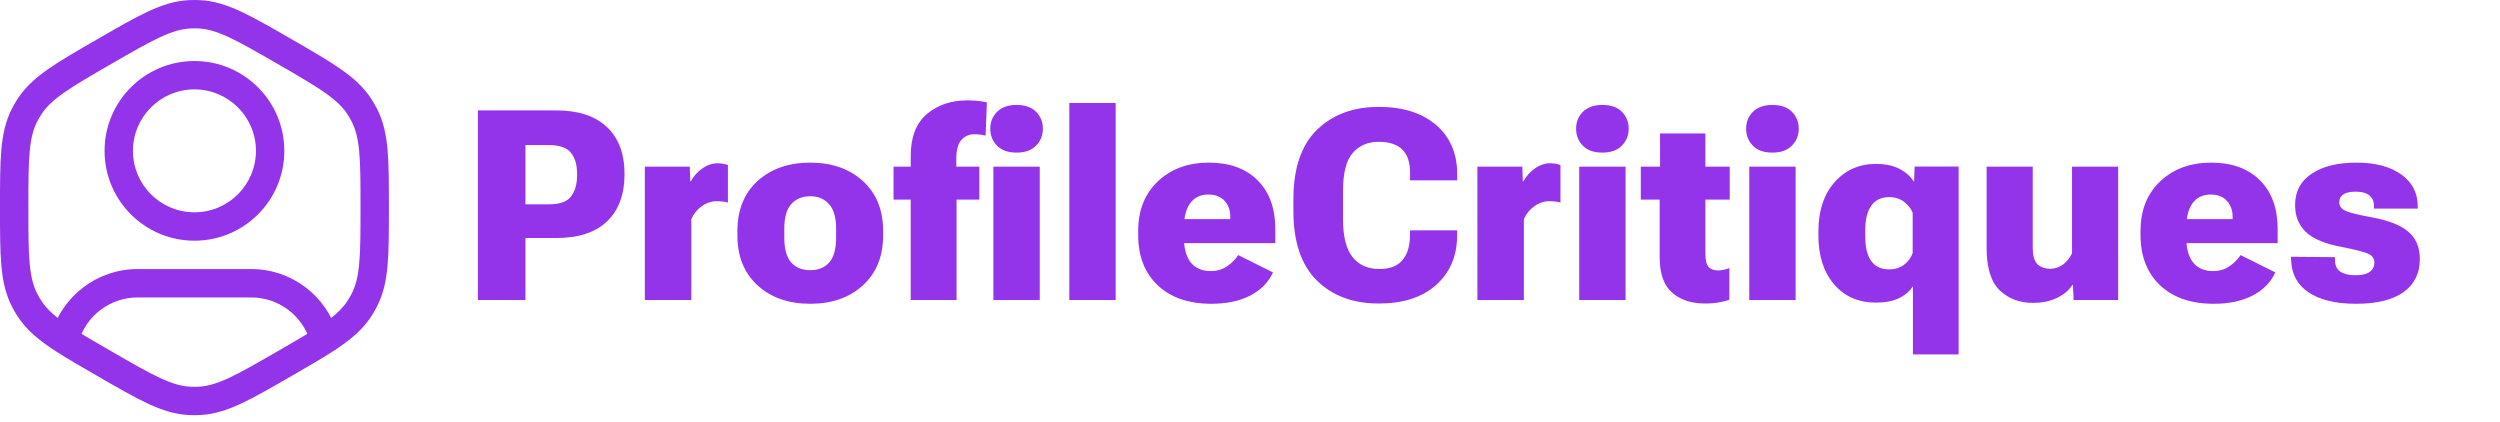
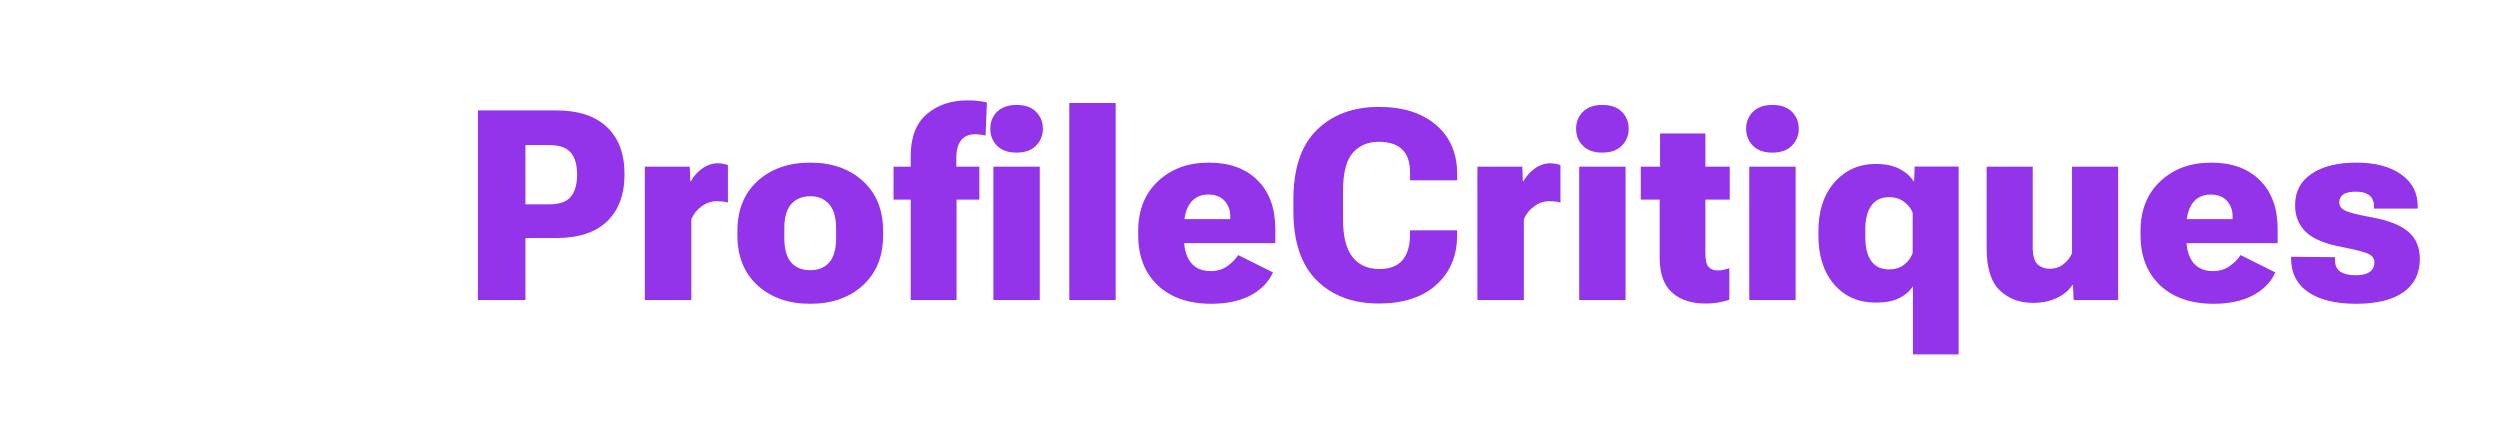
<svg xmlns="http://www.w3.org/2000/svg" width="225" height="38" viewBox="0 0 225 38" fill="none">
-   <path d="M29.141 30.365L27.917 30.727L27.927 30.761L27.938 30.793L29.141 30.365ZM5.847 30.406L4.62 30.051L4.603 30.108L4.592 30.167L5.847 30.406ZM23.035 13.577C23.035 16.632 20.557 19.109 17.5 19.109V21.662C21.968 21.662 25.589 18.043 25.589 13.577H23.035ZM17.5 19.109C14.443 19.109 11.965 16.632 11.965 13.577H9.411C9.411 18.043 13.033 21.662 17.5 21.662V19.109ZM11.965 13.577C11.965 10.522 14.443 8.045 17.5 8.045V5.492C13.033 5.492 9.411 9.112 9.411 13.577H11.965ZM17.5 8.045C20.557 8.045 23.035 10.522 23.035 13.577H25.589C25.589 9.112 21.968 5.492 17.5 5.492V8.045ZM2.554 18.684C2.554 16.493 2.556 14.934 2.667 13.691C2.776 12.472 2.984 11.65 3.352 10.934L1.08 9.768C0.509 10.88 0.248 12.057 0.122 13.463C-0.001 14.846 4.09022e-07 16.538 4.09022e-07 18.684H2.554ZM8.75 3.535C6.891 4.608 5.424 5.453 4.288 6.251C3.132 7.064 2.243 7.877 1.565 8.928L3.711 10.312C4.148 9.635 4.756 9.044 5.757 8.34C6.779 7.623 8.129 6.842 10.027 5.746L8.75 3.535ZM3.352 10.934C3.462 10.721 3.581 10.513 3.711 10.312L1.565 8.928C1.389 9.2 1.227 9.48 1.08 9.768L3.352 10.934ZM4.09022e-07 18.684C4.09022e-07 20.829 -0.001 22.521 0.122 23.904C0.248 25.31 0.509 26.487 1.08 27.599L3.352 26.434C2.984 25.717 2.776 24.895 2.667 23.676C2.556 22.434 2.554 20.874 2.554 18.684H4.09022e-07ZM3.711 27.055C3.581 26.854 3.462 26.646 3.352 26.434L1.08 27.599C1.227 27.887 1.389 28.168 1.565 28.44L3.711 27.055ZM24.973 31.621C23.075 32.716 21.723 33.495 20.591 34.02C19.48 34.535 18.664 34.765 17.859 34.805L17.985 37.355C19.234 37.293 20.384 36.931 21.666 36.336C22.925 35.752 24.391 34.905 26.25 33.832L24.973 31.621ZM8.75 33.832C10.609 34.905 12.075 35.752 13.334 36.336C14.616 36.931 15.766 37.293 17.015 37.355L17.141 34.805C16.336 34.765 15.519 34.535 14.409 34.02C13.277 33.495 11.925 32.716 10.027 31.621L8.75 33.832ZM17.859 34.805C17.62 34.817 17.38 34.817 17.141 34.805L17.015 37.355C17.338 37.371 17.662 37.371 17.985 37.355L17.859 34.805ZM32.446 18.684C32.446 20.874 32.444 22.434 32.333 23.676C32.224 24.895 32.016 25.717 31.648 26.434L33.92 27.599C34.491 26.487 34.752 25.31 34.878 23.904C35.001 22.521 35 20.829 35 18.684H32.446ZM31.648 26.434C31.538 26.646 31.419 26.854 31.289 27.055L33.435 28.44C33.611 28.168 33.773 27.887 33.92 27.599L31.648 26.434ZM24.973 5.746C26.87 6.842 28.221 7.623 29.243 8.34C30.244 9.044 30.852 9.635 31.289 10.312L33.435 8.928C32.757 7.877 31.868 7.064 30.712 6.251C29.576 5.453 28.109 4.608 26.25 3.535L24.973 5.746ZM35 18.684C35 16.538 35.001 14.846 34.878 13.463C34.752 12.057 34.491 10.88 33.92 9.768L31.648 10.934C32.016 11.65 32.224 12.472 32.333 13.691C32.444 14.934 32.446 16.493 32.446 18.684H35ZM31.289 10.312C31.419 10.513 31.538 10.721 31.648 10.934L33.92 9.768C33.773 9.48 33.611 9.2 33.435 8.928L31.289 10.312ZM26.25 3.535C24.391 2.463 22.925 1.615 21.666 1.031C20.384 0.437 19.234 0.074 17.985 0.012L17.859 2.562C18.664 2.602 19.48 2.832 20.591 3.347C21.723 3.872 23.075 4.651 24.973 5.746L26.25 3.535ZM10.027 5.746C11.925 4.651 13.277 3.872 14.409 3.347C15.519 2.832 16.336 2.602 17.141 2.562L17.015 0.012C15.766 0.074 14.616 0.437 13.334 1.031C12.075 1.615 10.609 2.463 8.75 3.535L10.027 5.746ZM17.985 0.012C17.662 -0.004 17.338 -0.004 17.015 0.012L17.141 2.562C17.38 2.55 17.62 2.55 17.859 2.562L17.985 0.012ZM12.391 26.769H22.609V24.215H12.391V26.769ZM22.609 26.769C25.117 26.769 27.239 28.437 27.917 30.727L30.366 30.003C29.376 26.658 26.279 24.215 22.609 24.215V26.769ZM26.25 33.832C27.707 32.991 28.918 32.293 29.91 31.654L28.526 29.508C27.598 30.105 26.449 30.769 24.973 31.621L26.25 33.832ZM29.91 31.654C31.465 30.652 32.609 29.719 33.435 28.44L31.289 27.055C30.755 27.881 29.971 28.577 28.526 29.508L29.91 31.654ZM27.938 30.793L28.015 31.009L30.421 30.152L30.345 29.937L27.938 30.793ZM12.391 24.215C8.703 24.215 5.594 26.682 4.62 30.051L7.074 30.761C7.741 28.454 9.871 26.769 12.391 26.769V24.215ZM10.027 31.621C8.566 30.777 7.424 30.118 6.501 29.525L5.119 31.672C6.106 32.306 7.307 32.999 8.75 33.832L10.027 31.621ZM6.501 29.525C5.039 28.585 4.248 27.887 3.711 27.055L1.565 28.44C2.397 29.727 3.549 30.663 5.119 31.672L6.501 29.525ZM4.592 30.167L4.555 30.359L7.064 30.838L7.101 30.645L4.592 30.167Z" fill="#9333EA" />
  <path d="M43.012 27V9.938H50.09C52.059 9.938 53.57 10.438 54.625 11.438C55.68 12.43 56.207 13.84 56.207 15.668C56.207 17.496 55.684 18.914 54.637 19.922C53.59 20.922 52.062 21.422 50.055 21.422H47.289V27H43.012ZM47.289 18.387H49.445C50.383 18.387 51.031 18.152 51.391 17.684C51.758 17.215 51.941 16.555 51.941 15.703C51.941 14.859 51.758 14.211 51.391 13.758C51.031 13.297 50.383 13.062 49.445 13.055H47.289V18.387ZM58.035 27V15H62.078L62.125 16.312H62.184C62.418 15.867 62.754 15.488 63.191 15.176C63.629 14.855 64.106 14.695 64.621 14.695C64.801 14.695 64.977 14.715 65.148 14.754C65.32 14.793 65.441 14.828 65.512 14.859V18.234C65.379 18.188 65.231 18.156 65.066 18.141C64.902 18.117 64.719 18.105 64.516 18.105C64.031 18.105 63.578 18.258 63.156 18.562C62.734 18.859 62.422 19.246 62.219 19.723V27H58.035ZM66.367 21.176V20.801C66.367 18.895 66.973 17.391 68.184 16.289C69.402 15.188 70.981 14.637 72.918 14.637C74.863 14.637 76.441 15.188 77.652 16.289C78.871 17.391 79.481 18.895 79.481 20.801V21.176C79.481 23.074 78.871 24.578 77.652 25.688C76.441 26.789 74.863 27.34 72.918 27.34C70.981 27.34 69.402 26.789 68.184 25.688C66.973 24.578 66.367 23.074 66.367 21.176ZM70.586 20.555V21.41C70.586 22.402 70.789 23.137 71.195 23.613C71.609 24.082 72.184 24.316 72.918 24.316C73.66 24.316 74.234 24.082 74.641 23.613C75.047 23.137 75.25 22.402 75.25 21.41V20.555C75.25 19.57 75.039 18.844 74.617 18.375C74.203 17.898 73.637 17.66 72.918 17.66C72.199 17.66 71.629 17.898 71.207 18.375C70.793 18.844 70.586 19.57 70.586 20.555ZM81.965 27V14.027C81.965 12.355 82.445 11.105 83.406 10.277C84.375 9.449 85.594 9.035 87.062 9.035C87.414 9.035 87.734 9.051 88.023 9.082C88.312 9.113 88.578 9.16 88.82 9.223L88.703 12.199C88.562 12.168 88.41 12.141 88.246 12.117C88.09 12.094 87.914 12.082 87.719 12.082C87.203 12.082 86.797 12.262 86.5 12.621C86.211 12.98 86.066 13.535 86.066 14.285V16.066L86.09 16.289V27H81.965ZM80.418 17.965V15H83.301H83.676H88.141V17.965H80.418ZM89.406 27V15H93.578V27H89.406ZM89.125 11.578C89.125 10.977 89.328 10.473 89.734 10.066C90.148 9.652 90.734 9.445 91.492 9.445C92.258 9.445 92.844 9.652 93.25 10.066C93.656 10.473 93.859 10.977 93.859 11.578C93.859 12.188 93.652 12.699 93.238 13.113C92.832 13.527 92.246 13.734 91.481 13.734C90.723 13.734 90.141 13.527 89.734 13.113C89.328 12.699 89.125 12.188 89.125 11.578ZM96.238 27V9.27H100.41V27H96.238ZM102.438 21.164V20.789C102.438 18.922 103.031 17.43 104.219 16.312C105.406 15.195 106.934 14.637 108.801 14.637C110.66 14.637 112.121 15.168 113.184 16.23C114.246 17.285 114.777 18.746 114.777 20.613V21.879H105.121V19.723H110.723V19.5C110.73 18.938 110.562 18.465 110.219 18.082C109.875 17.699 109.387 17.508 108.754 17.508C108.043 17.508 107.496 17.77 107.113 18.293C106.738 18.816 106.551 19.559 106.551 20.52V21.363C106.551 22.34 106.754 23.09 107.16 23.613C107.574 24.137 108.172 24.398 108.953 24.398C109.531 24.398 110.027 24.254 110.441 23.965C110.855 23.676 111.188 23.34 111.438 22.957L114.566 24.516C114.176 25.391 113.5 26.082 112.539 26.59C111.578 27.09 110.406 27.34 109.023 27.34C106.984 27.34 105.375 26.785 104.195 25.676C103.023 24.559 102.438 23.055 102.438 21.164ZM116.406 18.984V17.953C116.406 15.148 117.113 13.059 118.527 11.684C119.941 10.309 121.797 9.621 124.094 9.621C126.266 9.621 127.984 10.164 129.25 11.25C130.516 12.336 131.148 13.812 131.148 15.68V16.23H126.906V15.516C126.906 14.602 126.672 13.914 126.203 13.453C125.734 12.992 125.027 12.762 124.082 12.762C123.105 12.762 122.324 13.098 121.738 13.77C121.16 14.441 120.871 15.582 120.871 17.191V19.746C120.871 21.27 121.152 22.395 121.715 23.121C122.285 23.848 123.094 24.211 124.141 24.211C125.055 24.211 125.734 23.961 126.18 23.461C126.633 22.953 126.871 22.242 126.895 21.328L126.906 20.73H131.148L131.137 21.363C131.098 23.145 130.457 24.582 129.215 25.676C127.973 26.77 126.266 27.316 124.094 27.316C121.766 27.316 119.902 26.621 118.504 25.23C117.105 23.84 116.406 21.758 116.406 18.984ZM132.965 27V15H137.008L137.055 16.312H137.113C137.348 15.867 137.684 15.488 138.121 15.176C138.559 14.855 139.035 14.695 139.551 14.695C139.73 14.695 139.906 14.715 140.078 14.754C140.25 14.793 140.371 14.828 140.441 14.859V18.234C140.309 18.188 140.16 18.156 139.996 18.141C139.832 18.117 139.648 18.105 139.445 18.105C138.961 18.105 138.508 18.258 138.086 18.562C137.664 18.859 137.352 19.246 137.148 19.723V27H132.965ZM142.129 27V15H146.301V27H142.129ZM141.848 11.578C141.848 10.977 142.051 10.473 142.457 10.066C142.871 9.652 143.457 9.445 144.215 9.445C144.98 9.445 145.566 9.652 145.973 10.066C146.379 10.473 146.582 10.977 146.582 11.578C146.582 12.188 146.375 12.699 145.961 13.113C145.555 13.527 144.969 13.734 144.203 13.734C143.445 13.734 142.863 13.527 142.457 13.113C142.051 12.699 141.848 12.188 141.848 11.578ZM147.672 17.965V15H155.676V17.965H147.672ZM149.371 23.191V16.207L149.406 15.926V12.012H153.484V22.805C153.484 23.414 153.582 23.824 153.777 24.035C153.98 24.238 154.258 24.34 154.609 24.34C154.789 24.34 154.965 24.32 155.137 24.281C155.316 24.242 155.484 24.191 155.641 24.129V26.965C155.445 27.051 155.156 27.129 154.773 27.199C154.398 27.277 153.965 27.316 153.473 27.316C152.215 27.316 151.215 26.984 150.473 26.32C149.738 25.656 149.371 24.613 149.371 23.191ZM157.434 27V15H161.605V27H157.434ZM157.152 11.578C157.152 10.977 157.355 10.473 157.762 10.066C158.176 9.652 158.762 9.445 159.52 9.445C160.285 9.445 160.871 9.652 161.277 10.066C161.684 10.473 161.887 10.977 161.887 11.578C161.887 12.188 161.68 12.699 161.266 13.113C160.859 13.527 160.273 13.734 159.508 13.734C158.75 13.734 158.168 13.527 157.762 13.113C157.355 12.699 157.152 12.188 157.152 11.578ZM163.656 21.188V20.812C163.656 18.977 164.141 17.508 165.109 16.406C166.078 15.305 167.316 14.754 168.824 14.754C169.676 14.754 170.387 14.902 170.957 15.199C171.527 15.496 171.949 15.871 172.223 16.324H172.27L172.316 14.988H176.277V31.898H172.164V25.758L172.176 25.746C171.879 26.207 171.457 26.57 170.91 26.836C170.371 27.102 169.676 27.234 168.824 27.234C167.262 27.234 166.008 26.684 165.062 25.582C164.125 24.48 163.656 23.016 163.656 21.188ZM167.875 21.34C167.875 22.27 168.055 22.988 168.414 23.496C168.773 23.996 169.309 24.246 170.02 24.246C170.543 24.246 170.988 24.109 171.355 23.836C171.73 23.555 171.992 23.199 172.141 22.77V19.148C171.992 18.766 171.734 18.438 171.367 18.164C171 17.883 170.551 17.742 170.02 17.742C169.309 17.742 168.773 18 168.414 18.516C168.055 19.023 167.875 19.738 167.875 20.66V21.34ZM178.797 22.348V15H182.945V22.266C182.945 23 183.086 23.504 183.367 23.777C183.656 24.051 184.039 24.188 184.516 24.188C184.961 24.188 185.355 24.055 185.699 23.789C186.051 23.516 186.312 23.18 186.484 22.781V15H190.633V27H186.625L186.566 25.641H186.52C186.199 26.133 185.727 26.527 185.102 26.824C184.484 27.113 183.77 27.258 182.957 27.258C181.754 27.258 180.758 26.879 179.969 26.121C179.188 25.363 178.797 24.105 178.797 22.348ZM192.648 21.164V20.789C192.648 18.922 193.242 17.43 194.43 16.312C195.617 15.195 197.145 14.637 199.012 14.637C200.871 14.637 202.332 15.168 203.395 16.23C204.457 17.285 204.988 18.746 204.988 20.613V21.879H195.332V19.723H200.934V19.5C200.941 18.938 200.773 18.465 200.43 18.082C200.086 17.699 199.598 17.508 198.965 17.508C198.254 17.508 197.707 17.77 197.324 18.293C196.949 18.816 196.762 19.559 196.762 20.52V21.363C196.762 22.34 196.965 23.09 197.371 23.613C197.785 24.137 198.383 24.398 199.164 24.398C199.742 24.398 200.238 24.254 200.652 23.965C201.066 23.676 201.398 23.34 201.648 22.957L204.777 24.516C204.387 25.391 203.711 26.082 202.75 26.59C201.789 27.09 200.617 27.34 199.234 27.34C197.195 27.34 195.586 26.785 194.406 25.676C193.234 24.559 192.648 23.055 192.648 21.164ZM206.195 23.109L210.145 23.145V23.367C210.145 23.875 210.309 24.238 210.637 24.457C210.973 24.668 211.426 24.773 211.996 24.773C212.574 24.773 213 24.672 213.273 24.469C213.555 24.266 213.695 23.988 213.695 23.637C213.695 23.285 213.527 23.027 213.191 22.863C212.863 22.691 212.043 22.477 210.73 22.219C209.23 21.938 208.16 21.488 207.52 20.871C206.879 20.246 206.559 19.441 206.559 18.457C206.559 17.246 207.051 16.309 208.035 15.645C209.027 14.973 210.375 14.637 212.078 14.637C213.766 14.637 215.105 14.988 216.098 15.691C217.098 16.395 217.598 17.363 217.598 18.598V18.773H213.66V18.551C213.66 18.129 213.523 17.809 213.25 17.59C212.984 17.363 212.578 17.25 212.031 17.25C211.5 17.25 211.117 17.336 210.883 17.508C210.648 17.672 210.531 17.906 210.531 18.211C210.531 18.516 210.695 18.758 211.023 18.938C211.352 19.117 212.18 19.328 213.508 19.57C215 19.844 216.086 20.277 216.766 20.871C217.445 21.457 217.785 22.27 217.785 23.309C217.785 24.598 217.293 25.594 216.309 26.297C215.324 26.992 213.902 27.34 212.043 27.34C210.207 27.34 208.777 26.992 207.754 26.297C206.73 25.602 206.211 24.594 206.195 23.273V23.109Z" fill="#9333EA" />
</svg>